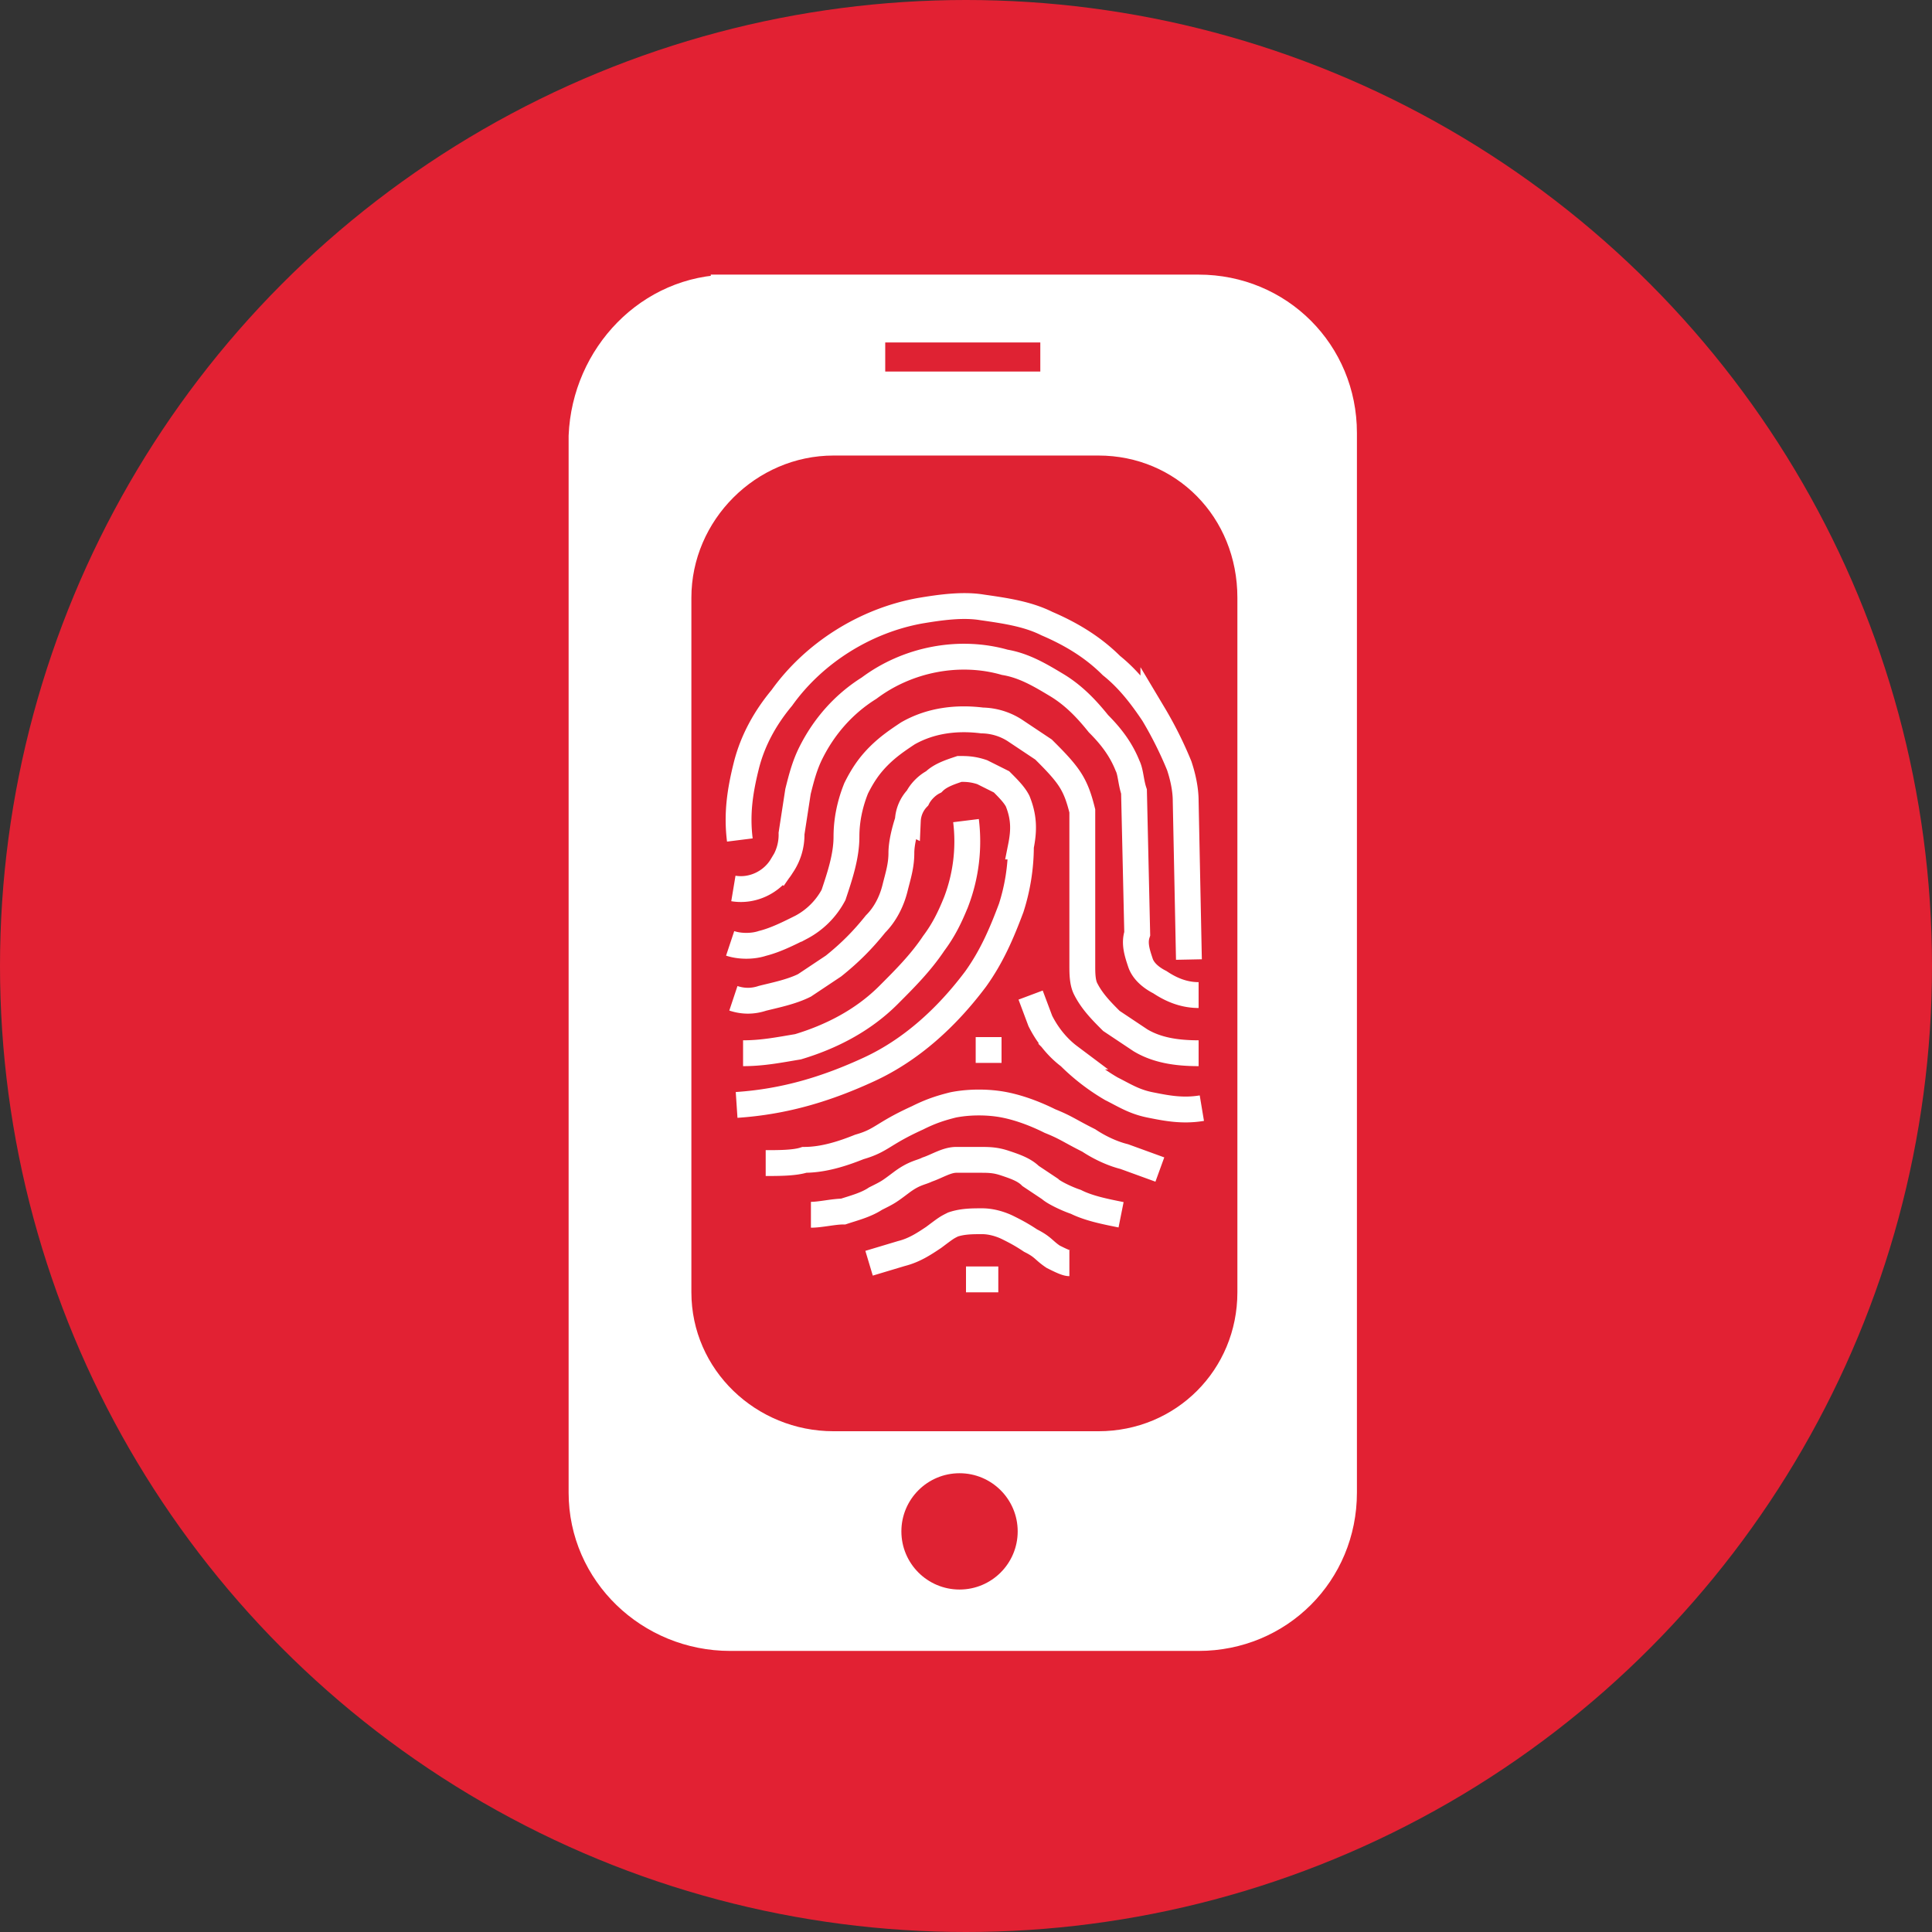
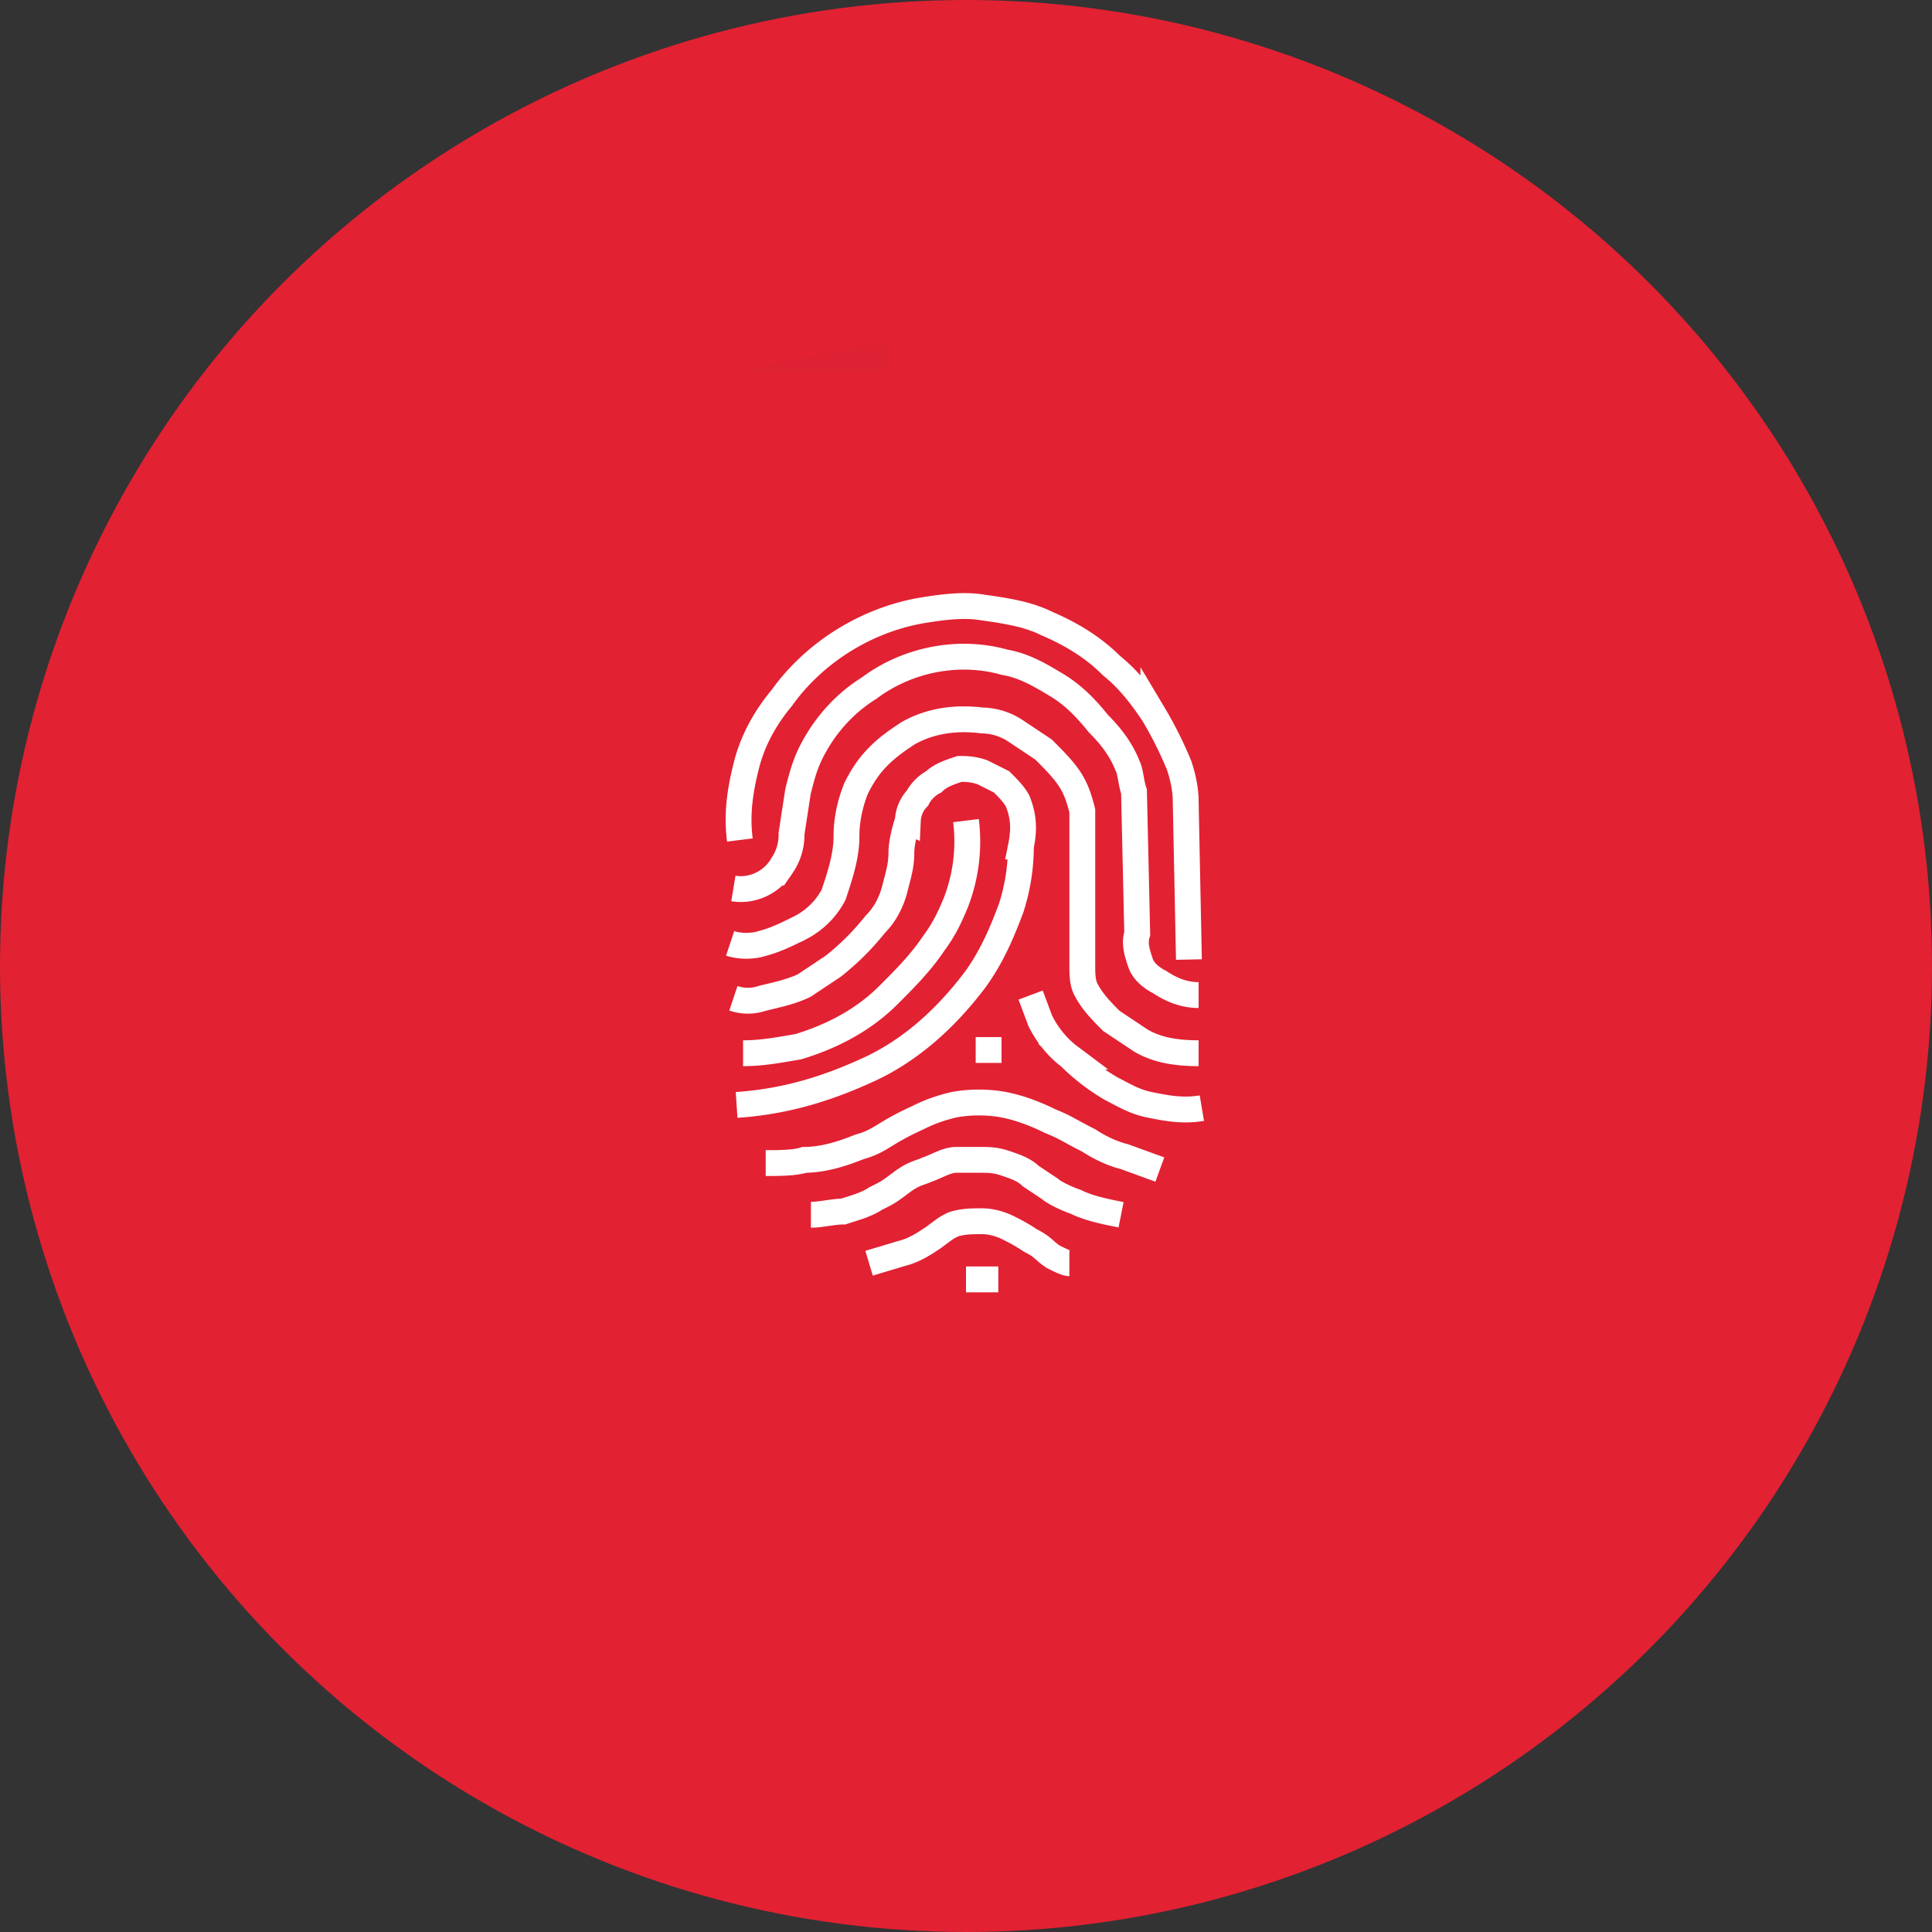
<svg xmlns="http://www.w3.org/2000/svg" viewBox="0 0 59.8 59.8">
  <rect x="0" y="0" width="59.8" height="59.8" fill="#333333" stroke="none" />
  <circle cx="29.9" cy="29.9" r="29.9" fill="#e22133" />
-   <path d="M22.6 9.1h14.5c2.4 0 4.3 1.9 4.3 4.3v32.8c0 2.4-1.9 4.3-4.3 4.3H22.6c-2.4 0-4.4-1.9-4.4-4.3V13.5c.1-2.4 2-4.4 4.4-4.4z" fill="#fff" stroke="#fff" stroke-width="1.2" stroke-miterlimit="10" />
-   <path d="M25.8 14.1H34c2.4 0 4.3 1.9 4.3 4.4V40c0 2.4-1.9 4.3-4.3 4.3h-8.2c-2.4 0-4.4-1.9-4.4-4.3V18.5c0-2.4 2-4.4 4.4-4.4z" fill="#df2233" />
  <path d="M22.9 26c-.1-.8 0-1.5.2-2.3s.6-1.5 1.1-2.1c1-1.4 2.6-2.4 4.3-2.7.6-.1 1.3-.2 1.9-.1.7.1 1.4.2 2 .5.7.3 1.4.7 2 1.3.5.4.9.9 1.3 1.5a11.94 11.94 0 0 1 .8 1.6c.1.3.2.7.2 1.1l.1 4.9m-14.1-2.2c.6.1 1.2-.2 1.5-.7a1.69 1.69 0 0 0 .3-1l.2-1.3c.1-.4.2-.8.4-1.2.4-.8 1-1.5 1.8-2 1.2-.9 2.8-1.2 4.2-.8.6.1 1.1.4 1.6.7s.9.7 1.3 1.2c.4.4.7.8.9 1.3.1.2.1.5.2.8l.1 4.4c-.1.3 0 .6.1.9s.4.5.6.6c.3.2.7.4 1.2.4m-14.5-1.6c.3.1.7.1 1 0 .4-.1.8-.3 1.2-.5a2.41 2.41 0 0 0 1-1c.2-.6.4-1.2.4-1.8 0-.5.1-1 .3-1.5.2-.4.4-.7.7-1s.6-.5.9-.7c.7-.4 1.5-.5 2.3-.4a1.93 1.93 0 0 1 1 .3l.9.6c.3.3.6.6.8.9s.3.6.4 1v4.8c0 .2 0 .5.1.7.2.4.5.7.8 1l.9.6c.5.3 1.1.4 1.8.4m-14.4-1.7c.3.1.6.1.9 0 .4-.1.9-.2 1.3-.4l.9-.6c.5-.4.9-.8 1.3-1.3.3-.3.5-.7.6-1.1s.2-.7.2-1.1c0-.3.1-.7.2-1a1.08 1.08 0 0 1 .3-.7c.1-.2.3-.4.5-.5.2-.2.5-.3.8-.4.2 0 .4 0 .7.1l.6.3c.2.2.4.4.5.6.2.5.2.9.1 1.4a6.28 6.28 0 0 1-.3 1.9c-.3.8-.6 1.5-1.1 2.2-.9 1.2-2 2.2-3.3 2.8s-2.6 1-4.1 1.1m.2-1.6c.6 0 1.1-.1 1.7-.2 1-.3 2-.8 2.8-1.6.5-.5 1-1 1.4-1.6.3-.4.5-.8.7-1.3a5.24 5.24 0 0 0 .3-2.5m.3 7.1h.8m.9-1.7l.3.8c.2.4.5.8.9 1.1a6.42 6.42 0 0 0 1.3 1c.4.2.7.4 1.2.5s1 .2 1.6.1m-1.3 1.9l-1.1-.4c-.4-.1-.8-.3-1.1-.5-.6-.3-.7-.4-1.2-.6-.4-.2-.9-.4-1.4-.5s-1.1-.1-1.6 0c-.4.1-.7.2-1.1.4-1.1.5-1.1.7-1.8.9-.5.2-1.1.4-1.7.4-.3.1-.8.1-1.2.1m1.4 1.6c.3 0 .7-.1 1-.1.3-.1.7-.2 1-.4.4-.2.4-.2.8-.5s.6-.3.8-.4c.3-.1.6-.3.9-.3h.7c.3 0 .5 0 .8.1s.6.2.8.4l.6.4c.1.1.5.3.8.4.4.2.9.3 1.4.4m-7.8 1.5l1-.3c.4-.1.7-.3 1-.5.4-.3.4-.3.6-.4.3-.1.6-.1.9-.1s.6.1.8.2.4.2.7.4c.4.2.4.3.7.5.2.1.4.2.5.2m-3.2.5h1" stroke="#fff" stroke-miterlimit="10" fill="none" stroke-width=".8" />
  <g fill="#df2233">
-     <circle cx="29.7" cy="47.4" r="1.8" />
-     <path d="M27.4 10.6h4.8v.9h-4.8z" />
+     <path d="M27.4 10.6v.9h-4.8z" />
  </g>
</svg>